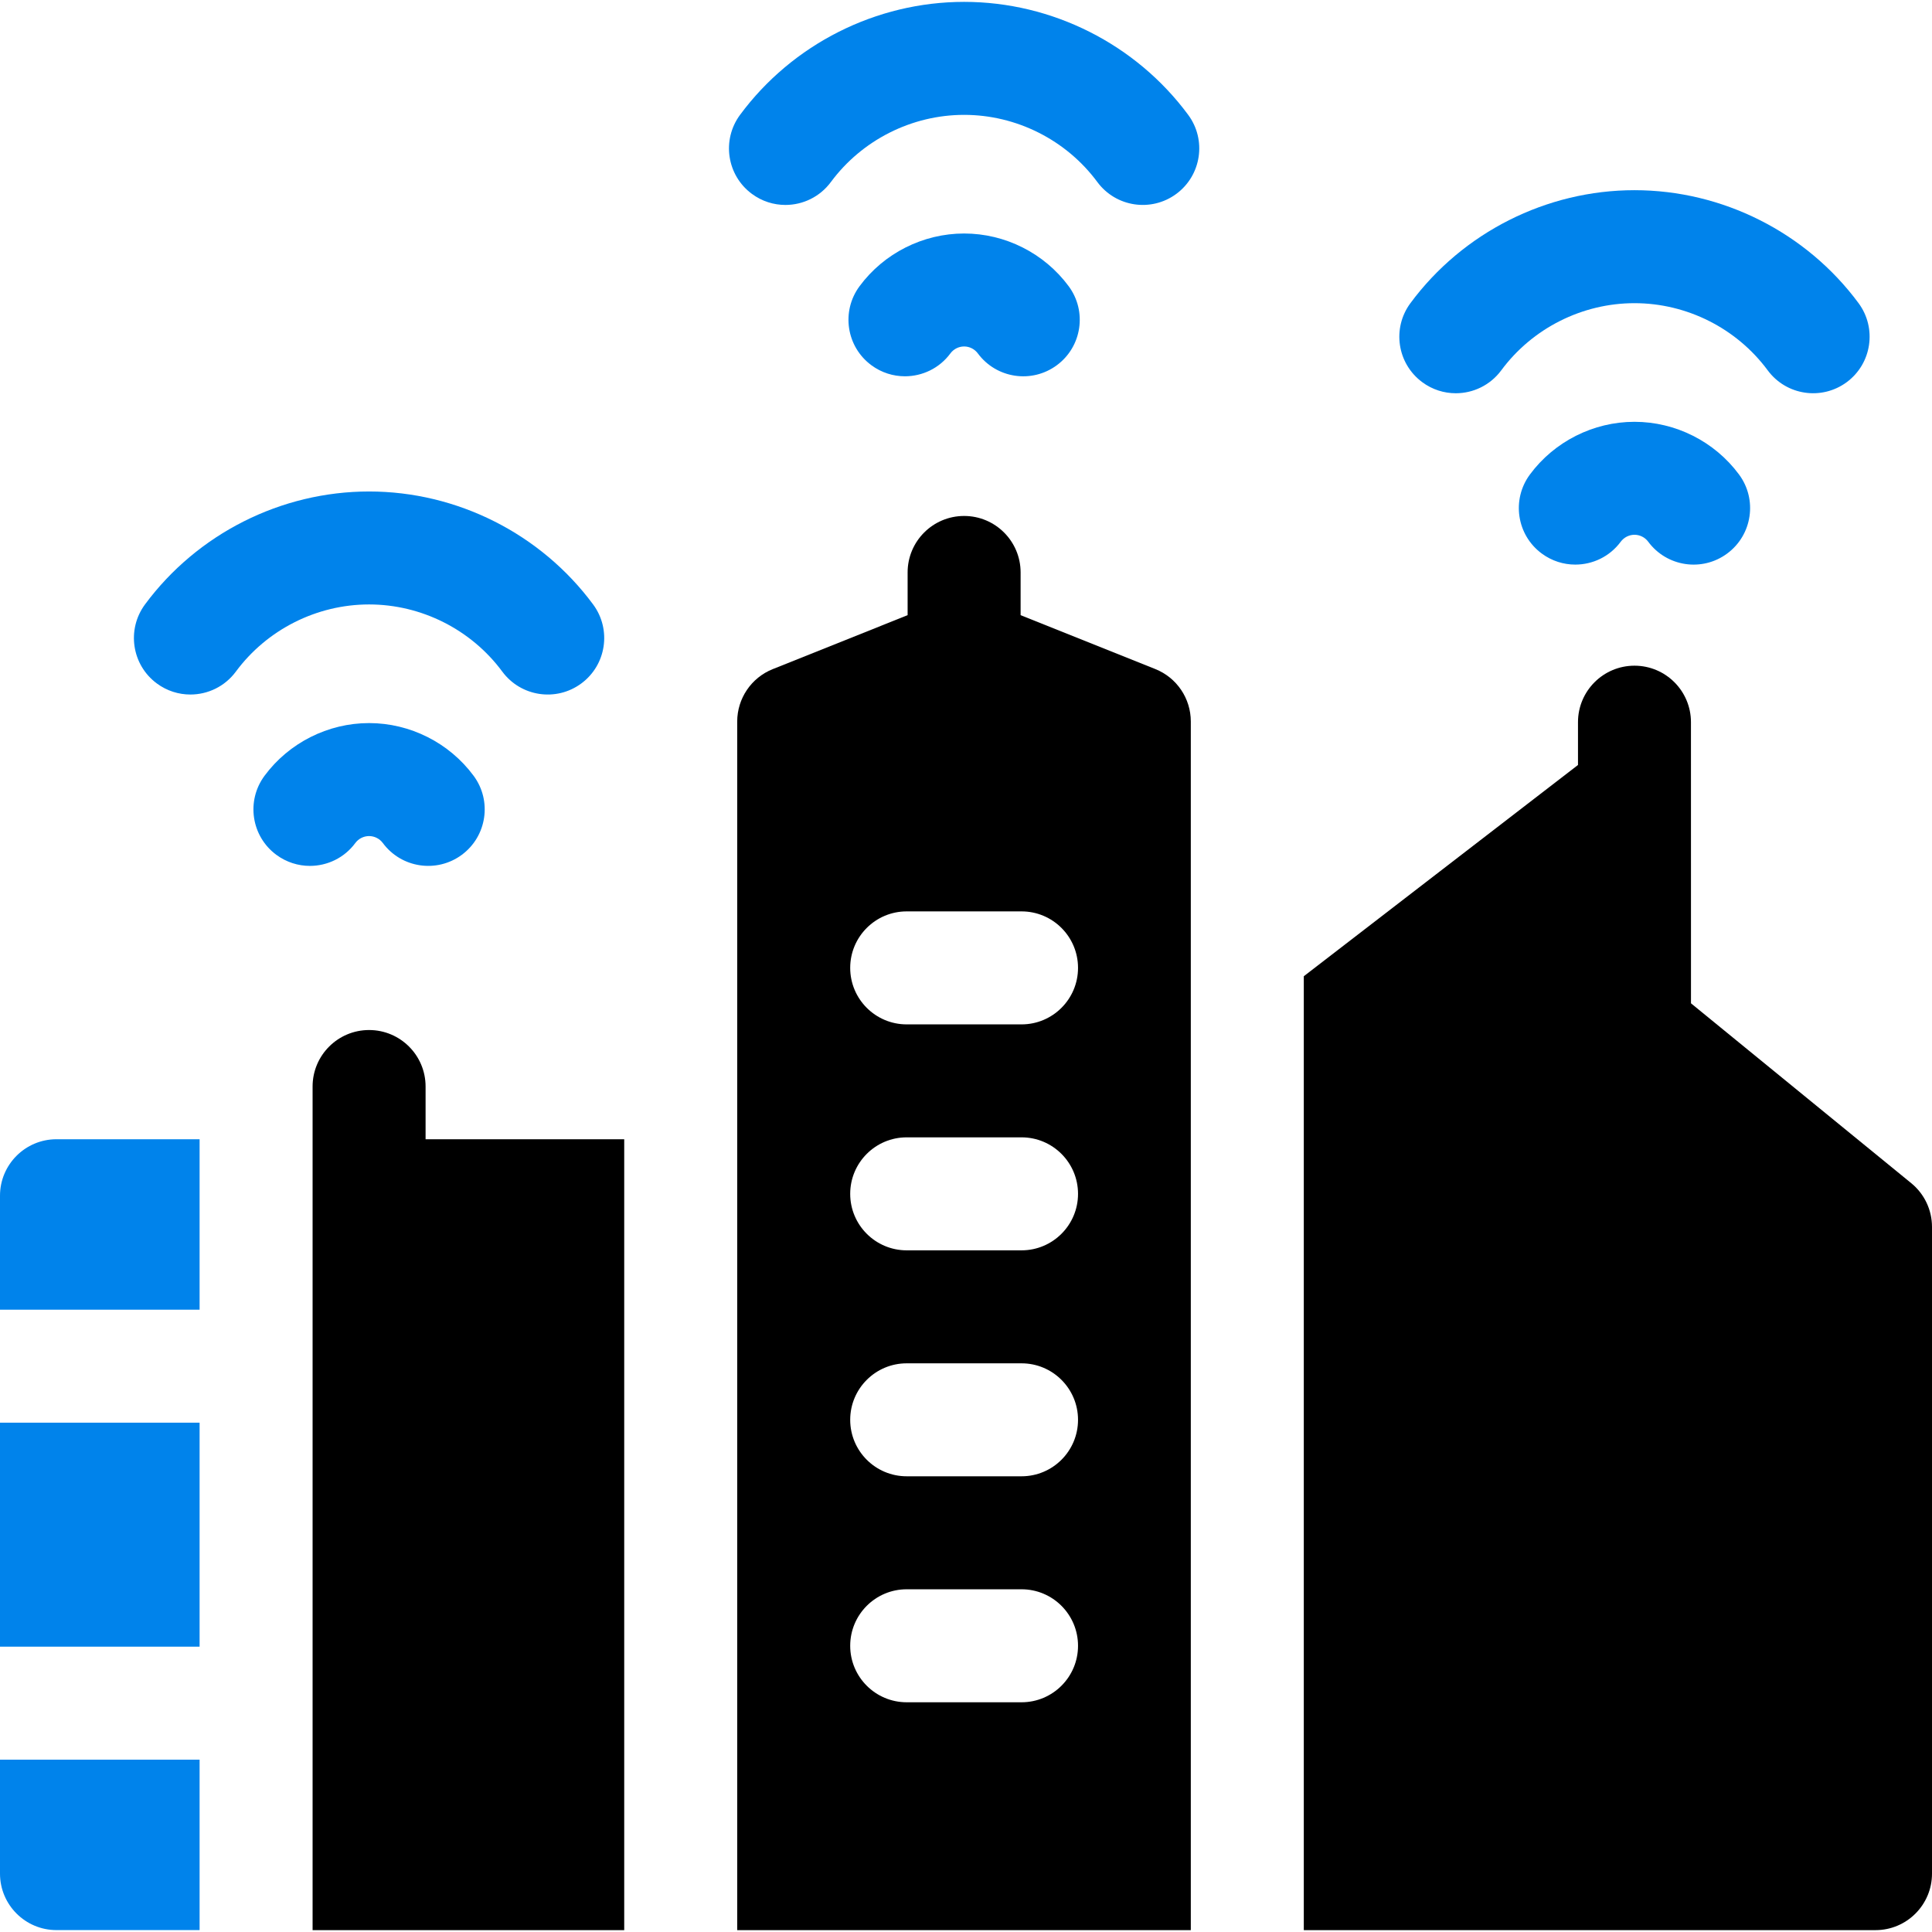
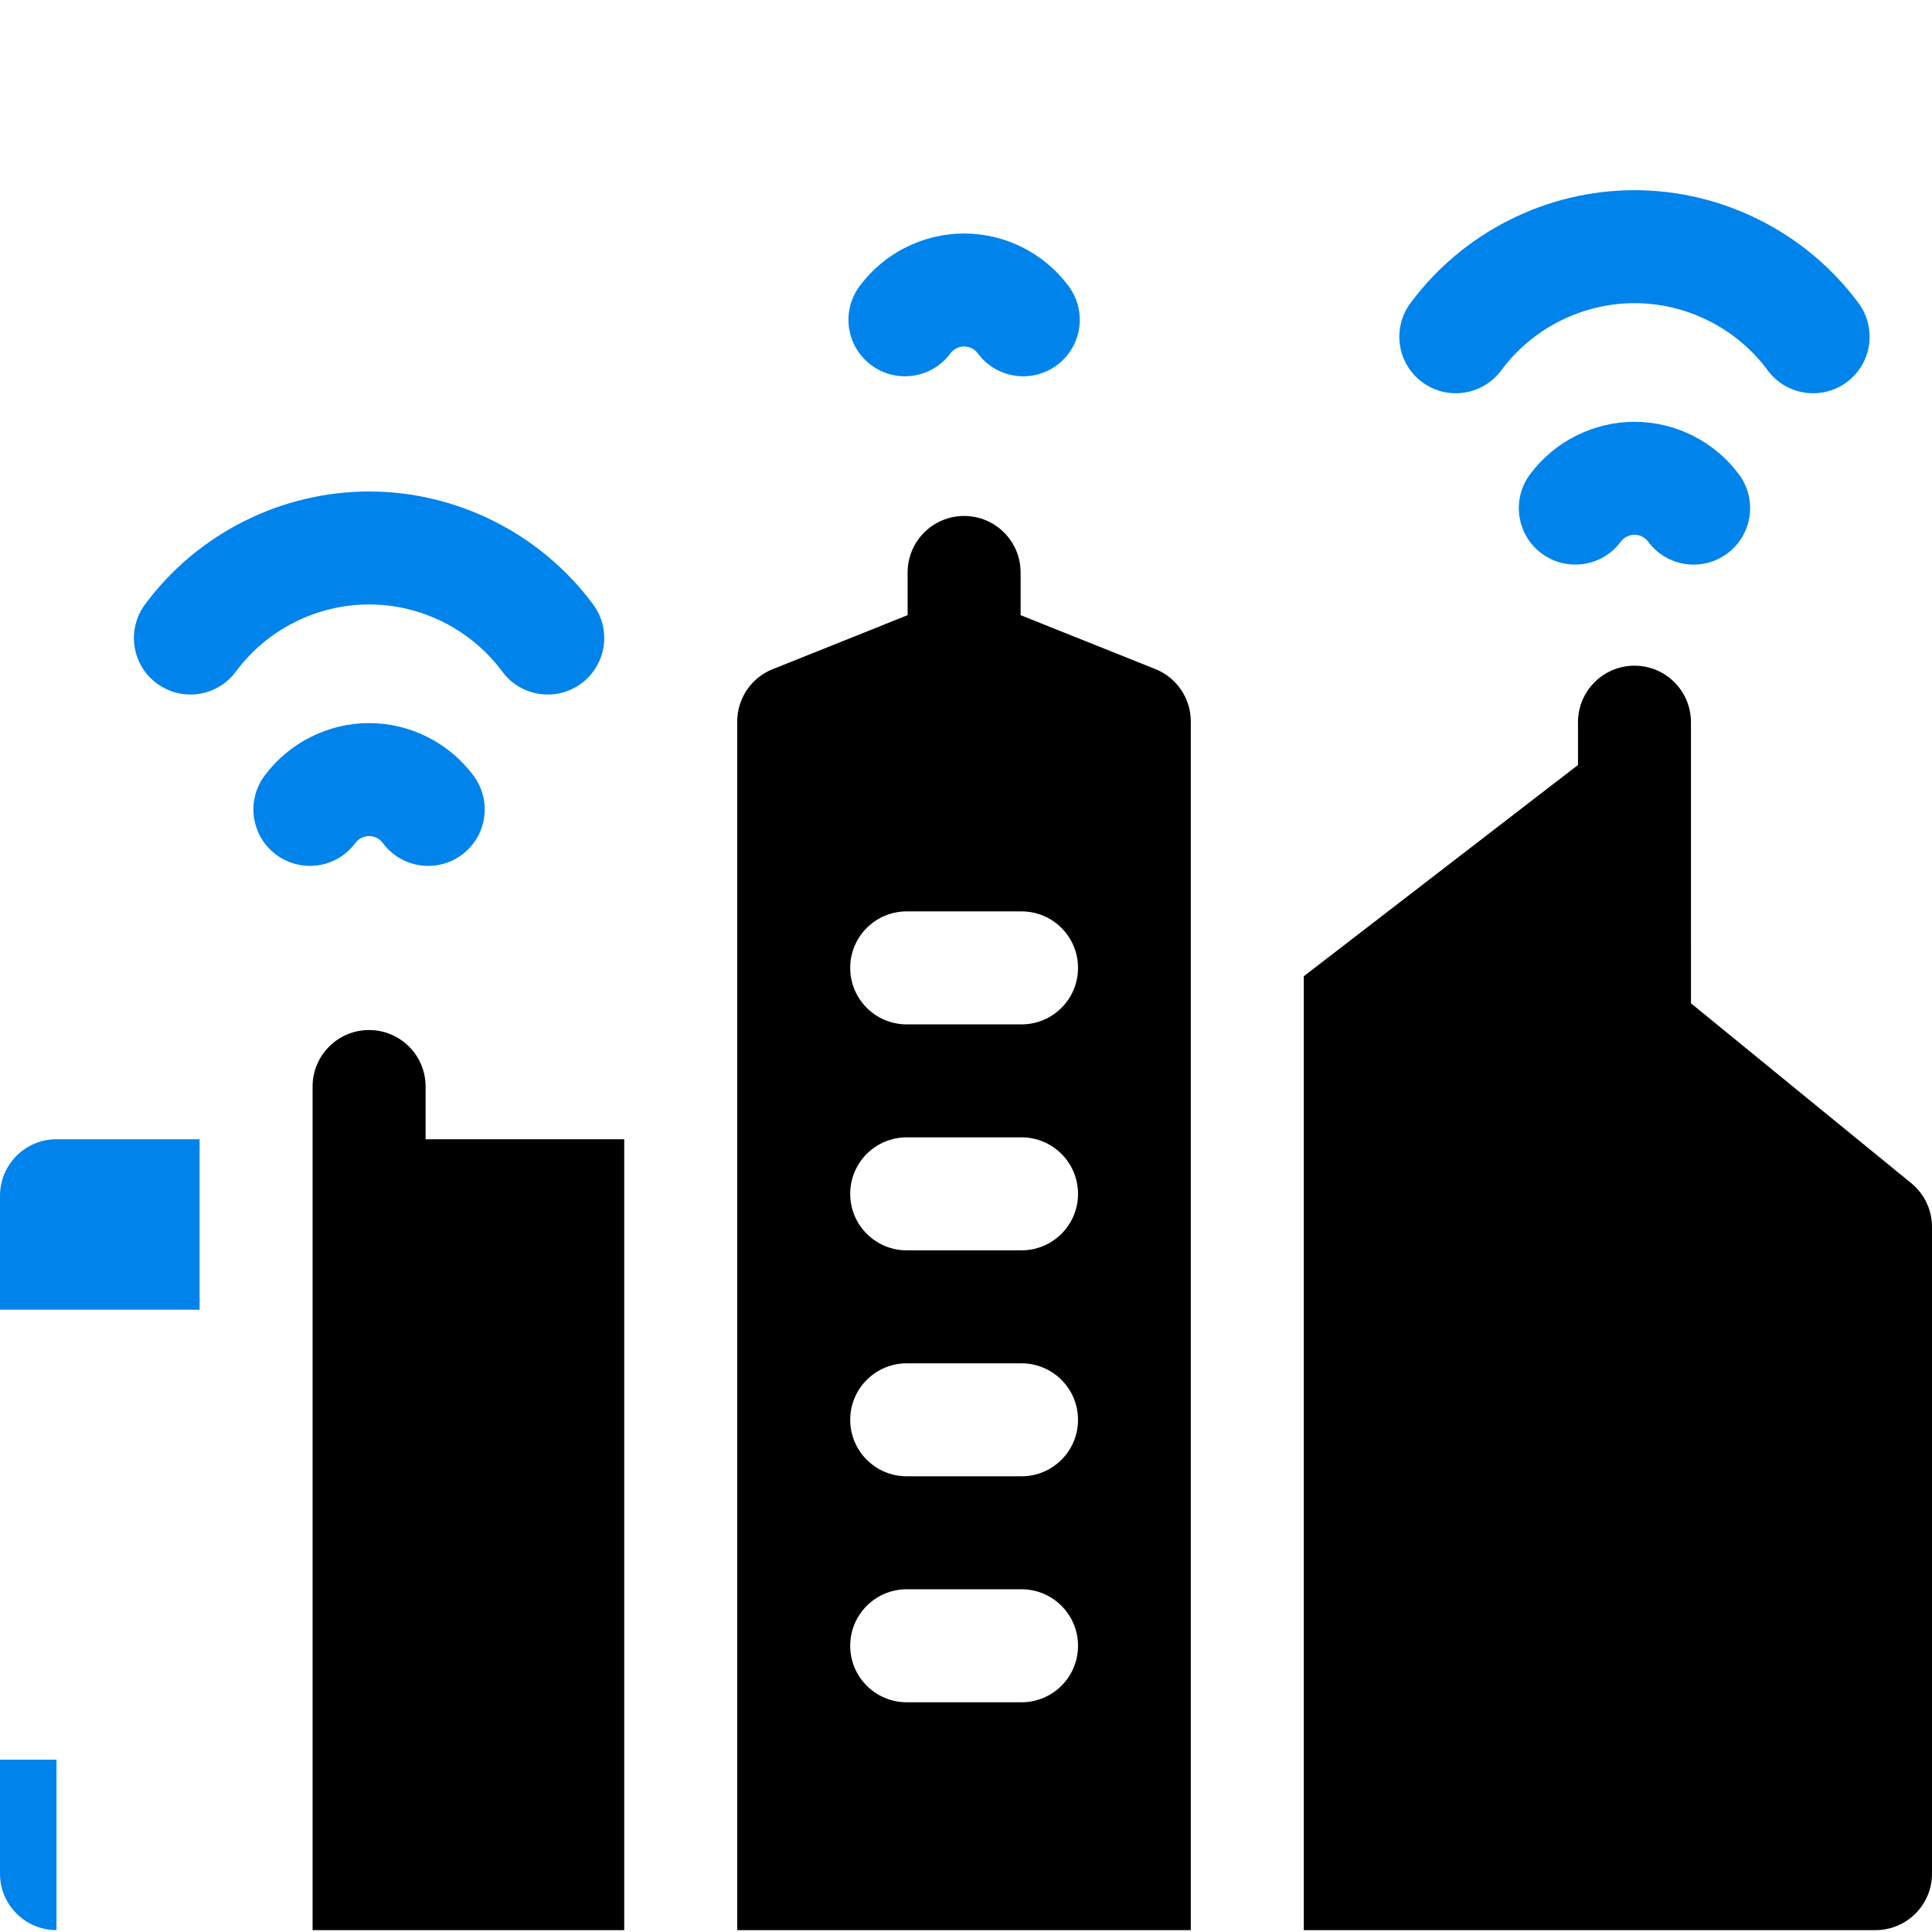
<svg xmlns="http://www.w3.org/2000/svg" width="64" height="64" viewBox="0 0 64 64" fill="none">
  <g clip-path="url(#clip0_163_553)">
    <path d="M38.27 22.163L33.809 20.378V18.963C33.809 17.93 32.971 17.092 31.938 17.092C30.904 17.092 30.066 17.93 30.066 18.963V20.378L25.597 22.166C24.887 22.45 24.421 23.138 24.421 23.904V63.938H39.447V23.9C39.447 23.135 38.981 22.447 38.27 22.163ZM33.84 56.39H30.035C29.002 56.39 28.164 55.552 28.164 54.519C28.164 53.485 29.002 52.647 30.035 52.647H33.84C34.873 52.647 35.711 53.485 35.711 54.519C35.711 55.552 34.873 56.39 33.84 56.39ZM33.84 48.904H30.035C29.002 48.904 28.164 48.067 28.164 47.033C28.164 46 29.002 45.162 30.035 45.162H33.84C34.873 45.162 35.711 46 35.711 47.033C35.711 48.067 34.873 48.904 33.84 48.904ZM33.84 41.419H30.035C29.002 41.419 28.164 40.581 28.164 39.548C28.164 38.514 29.002 37.676 30.035 37.676H33.84C34.873 37.676 35.711 38.514 35.711 39.548C35.711 40.581 34.873 41.419 33.84 41.419ZM33.84 33.934H30.035C29.002 33.934 28.164 33.096 28.164 32.062C28.164 31.029 29.002 30.191 30.035 30.191H33.84C34.873 30.191 35.711 31.029 35.711 32.062C35.711 33.096 34.873 33.934 33.84 33.934Z" fill="black" />
-     <path d="M31.938 0.062C29.023 0.062 26.248 1.461 24.515 3.805C23.901 4.636 24.076 5.808 24.907 6.422C25.242 6.67 25.631 6.789 26.018 6.789C26.591 6.789 27.157 6.526 27.524 6.03C28.555 4.637 30.205 3.805 31.938 3.805C33.671 3.805 35.321 4.637 36.351 6.03C36.966 6.861 38.137 7.036 38.968 6.422C39.799 5.807 39.975 4.635 39.36 3.804C37.627 1.461 34.852 0.062 31.938 0.062Z" fill="#0083EB" />
    <path d="M29.977 12.465C30.55 12.465 31.116 12.203 31.483 11.707C31.589 11.563 31.759 11.477 31.938 11.477C32.116 11.477 32.286 11.563 32.392 11.707C33.007 12.538 34.179 12.713 35.01 12.098C35.841 11.483 36.016 10.312 35.401 9.481C34.592 8.387 33.297 7.735 31.938 7.735C30.577 7.735 29.282 8.388 28.474 9.481C27.859 10.312 28.034 11.484 28.865 12.098C29.2 12.346 29.59 12.465 29.977 12.465Z" fill="#0083EB" />
    <path d="M14.098 35.992C14.098 34.959 13.26 34.121 12.226 34.121C11.193 34.121 10.355 34.959 10.355 35.992V63.938H20.678V37.739H14.098L14.098 35.992Z" fill="black" />
    <path d="M12.226 20.023C13.959 20.023 15.609 20.855 16.639 22.248C17.254 23.079 18.426 23.255 19.257 22.64C20.088 22.026 20.263 20.854 19.648 20.023C17.915 17.68 15.141 16.281 12.226 16.281C9.311 16.281 6.536 17.68 4.803 20.023C4.189 20.854 4.364 22.026 5.195 22.64C5.53 22.888 5.92 23.007 6.306 23.007C6.88 23.007 7.445 22.745 7.813 22.248C8.843 20.855 10.493 20.023 12.226 20.023Z" fill="#0083EB" />
    <path d="M11.771 27.925C11.878 27.781 12.048 27.696 12.226 27.696C12.405 27.696 12.575 27.782 12.681 27.925C13.295 28.756 14.467 28.931 15.298 28.317C16.129 27.702 16.304 26.53 15.69 25.7C14.881 24.606 13.586 23.953 12.226 23.953C10.866 23.953 9.571 24.606 8.762 25.7C8.148 26.531 8.323 27.703 9.154 28.317C9.489 28.564 9.879 28.684 10.265 28.684C10.839 28.684 11.405 28.421 11.771 27.925Z" fill="#0083EB" />
    <path d="M47.114 12.66C47.448 12.908 47.838 13.027 48.225 13.027C48.798 13.027 49.364 12.764 49.731 12.268C50.761 10.875 52.411 10.043 54.144 10.043C55.877 10.043 57.527 10.874 58.558 12.268C59.172 13.099 60.344 13.274 61.175 12.66C62.006 12.045 62.181 10.873 61.567 10.042C59.834 7.699 57.059 6.3 54.144 6.3C51.23 6.3 48.455 7.699 46.722 10.043C46.107 10.873 46.282 12.045 47.114 12.66Z" fill="#0083EB" />
    <path d="M54.144 13.973C52.784 13.973 51.489 14.626 50.68 15.719C50.066 16.55 50.241 17.722 51.072 18.336C51.407 18.584 51.797 18.703 52.183 18.703C52.757 18.703 53.322 18.441 53.689 17.945C53.796 17.801 53.966 17.715 54.144 17.715C54.323 17.715 54.493 17.801 54.599 17.945C55.214 18.776 56.386 18.951 57.216 18.336C58.047 17.721 58.222 16.549 57.608 15.719C56.799 14.625 55.504 13.973 54.144 13.973Z" fill="#0083EB" />
    <path d="M63.312 39.194L56.016 33.236L56.015 23.923C56.015 22.89 55.178 22.052 54.144 22.052C53.111 22.052 52.273 22.89 52.273 23.923V25.341L43.19 32.339V63.938H62.129C63.162 63.938 64 63.1 64 62.066V40.643C64 40.081 63.748 39.549 63.312 39.194Z" fill="black" />
-     <path d="M-4.76837e-06 47.128H6.612V54.548H-4.76837e-06V47.128Z" fill="#0083EB" />
    <path d="M-4.76837e-06 39.61V43.385H6.612V37.739H1.871C0.838 37.739 -4.76837e-06 38.577 -4.76837e-06 39.61Z" fill="#0083EB" />
-     <path d="M-4.76837e-06 62.066C-4.76837e-06 63.099 0.838 63.937 1.871 63.937H6.612V58.291H-4.76837e-06V62.066Z" fill="#0083EB" />
+     <path d="M-4.76837e-06 62.066C-4.76837e-06 63.099 0.838 63.937 1.871 63.937V58.291H-4.76837e-06V62.066Z" fill="#0083EB" />
  </g>
  <defs>
    <clipPath id="clip0_163_553">
      <rect width="64" height="64" fill="white" />
    </clipPath>
  </defs>
</svg>